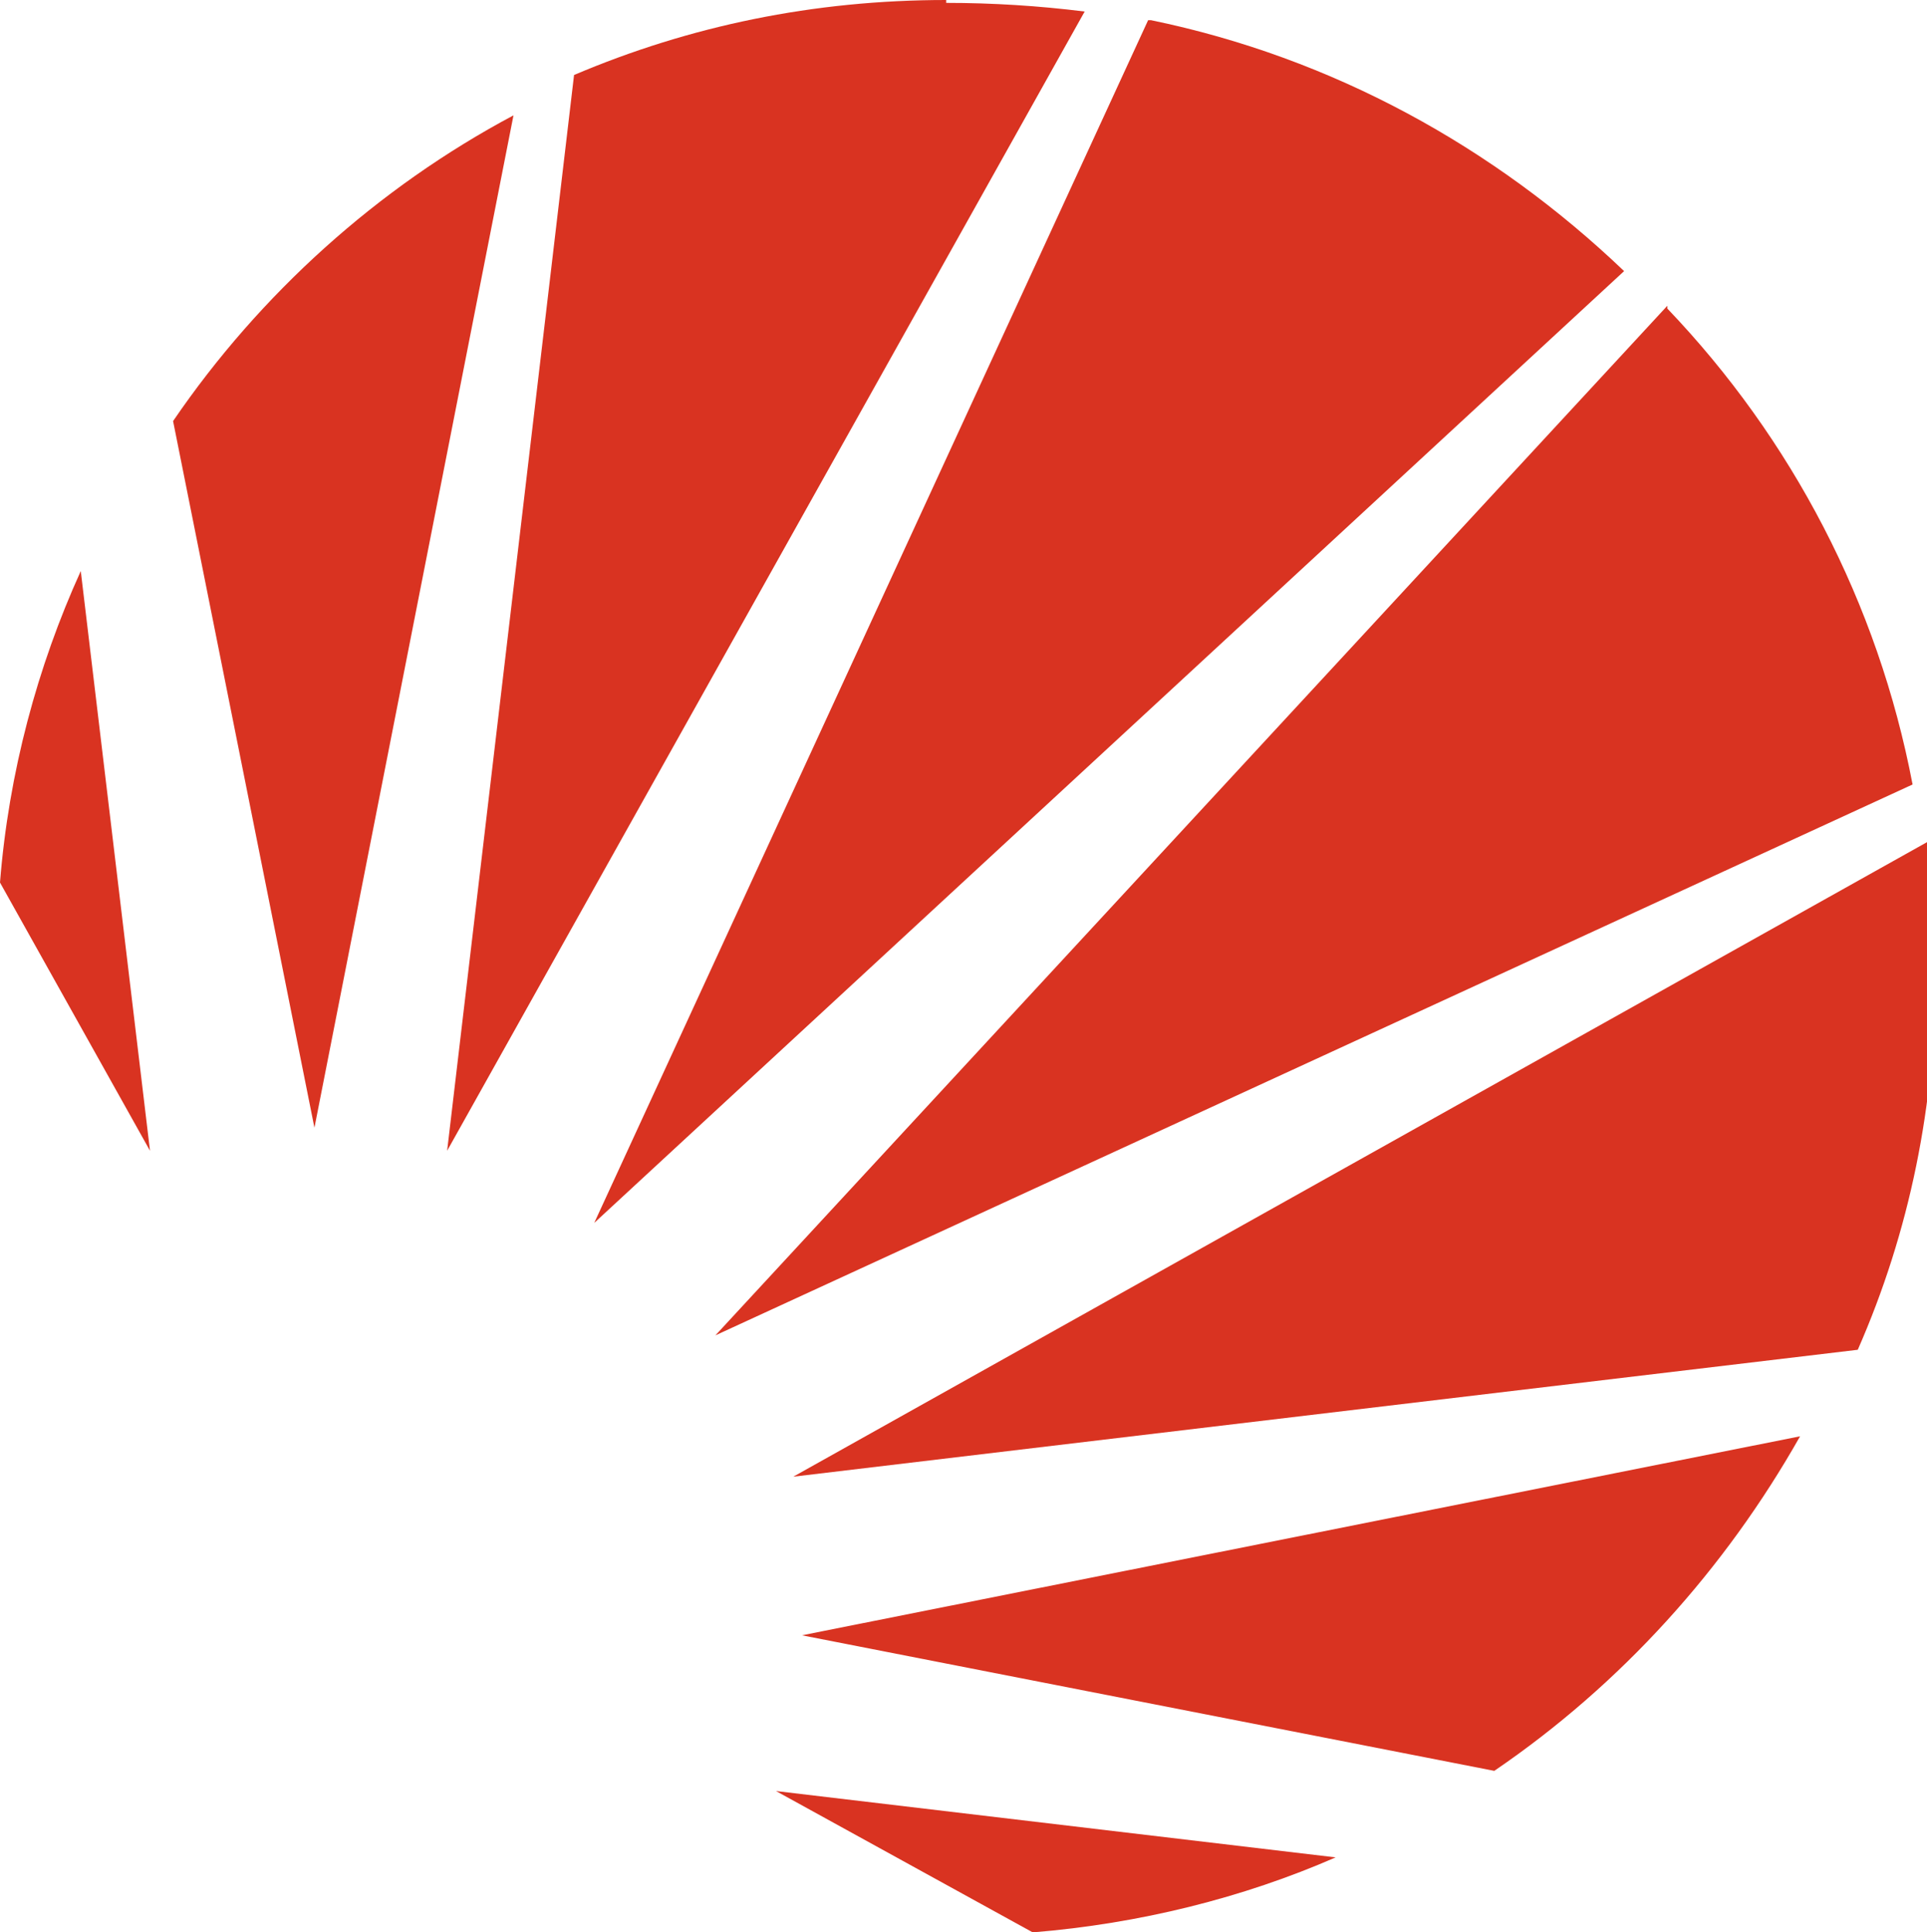
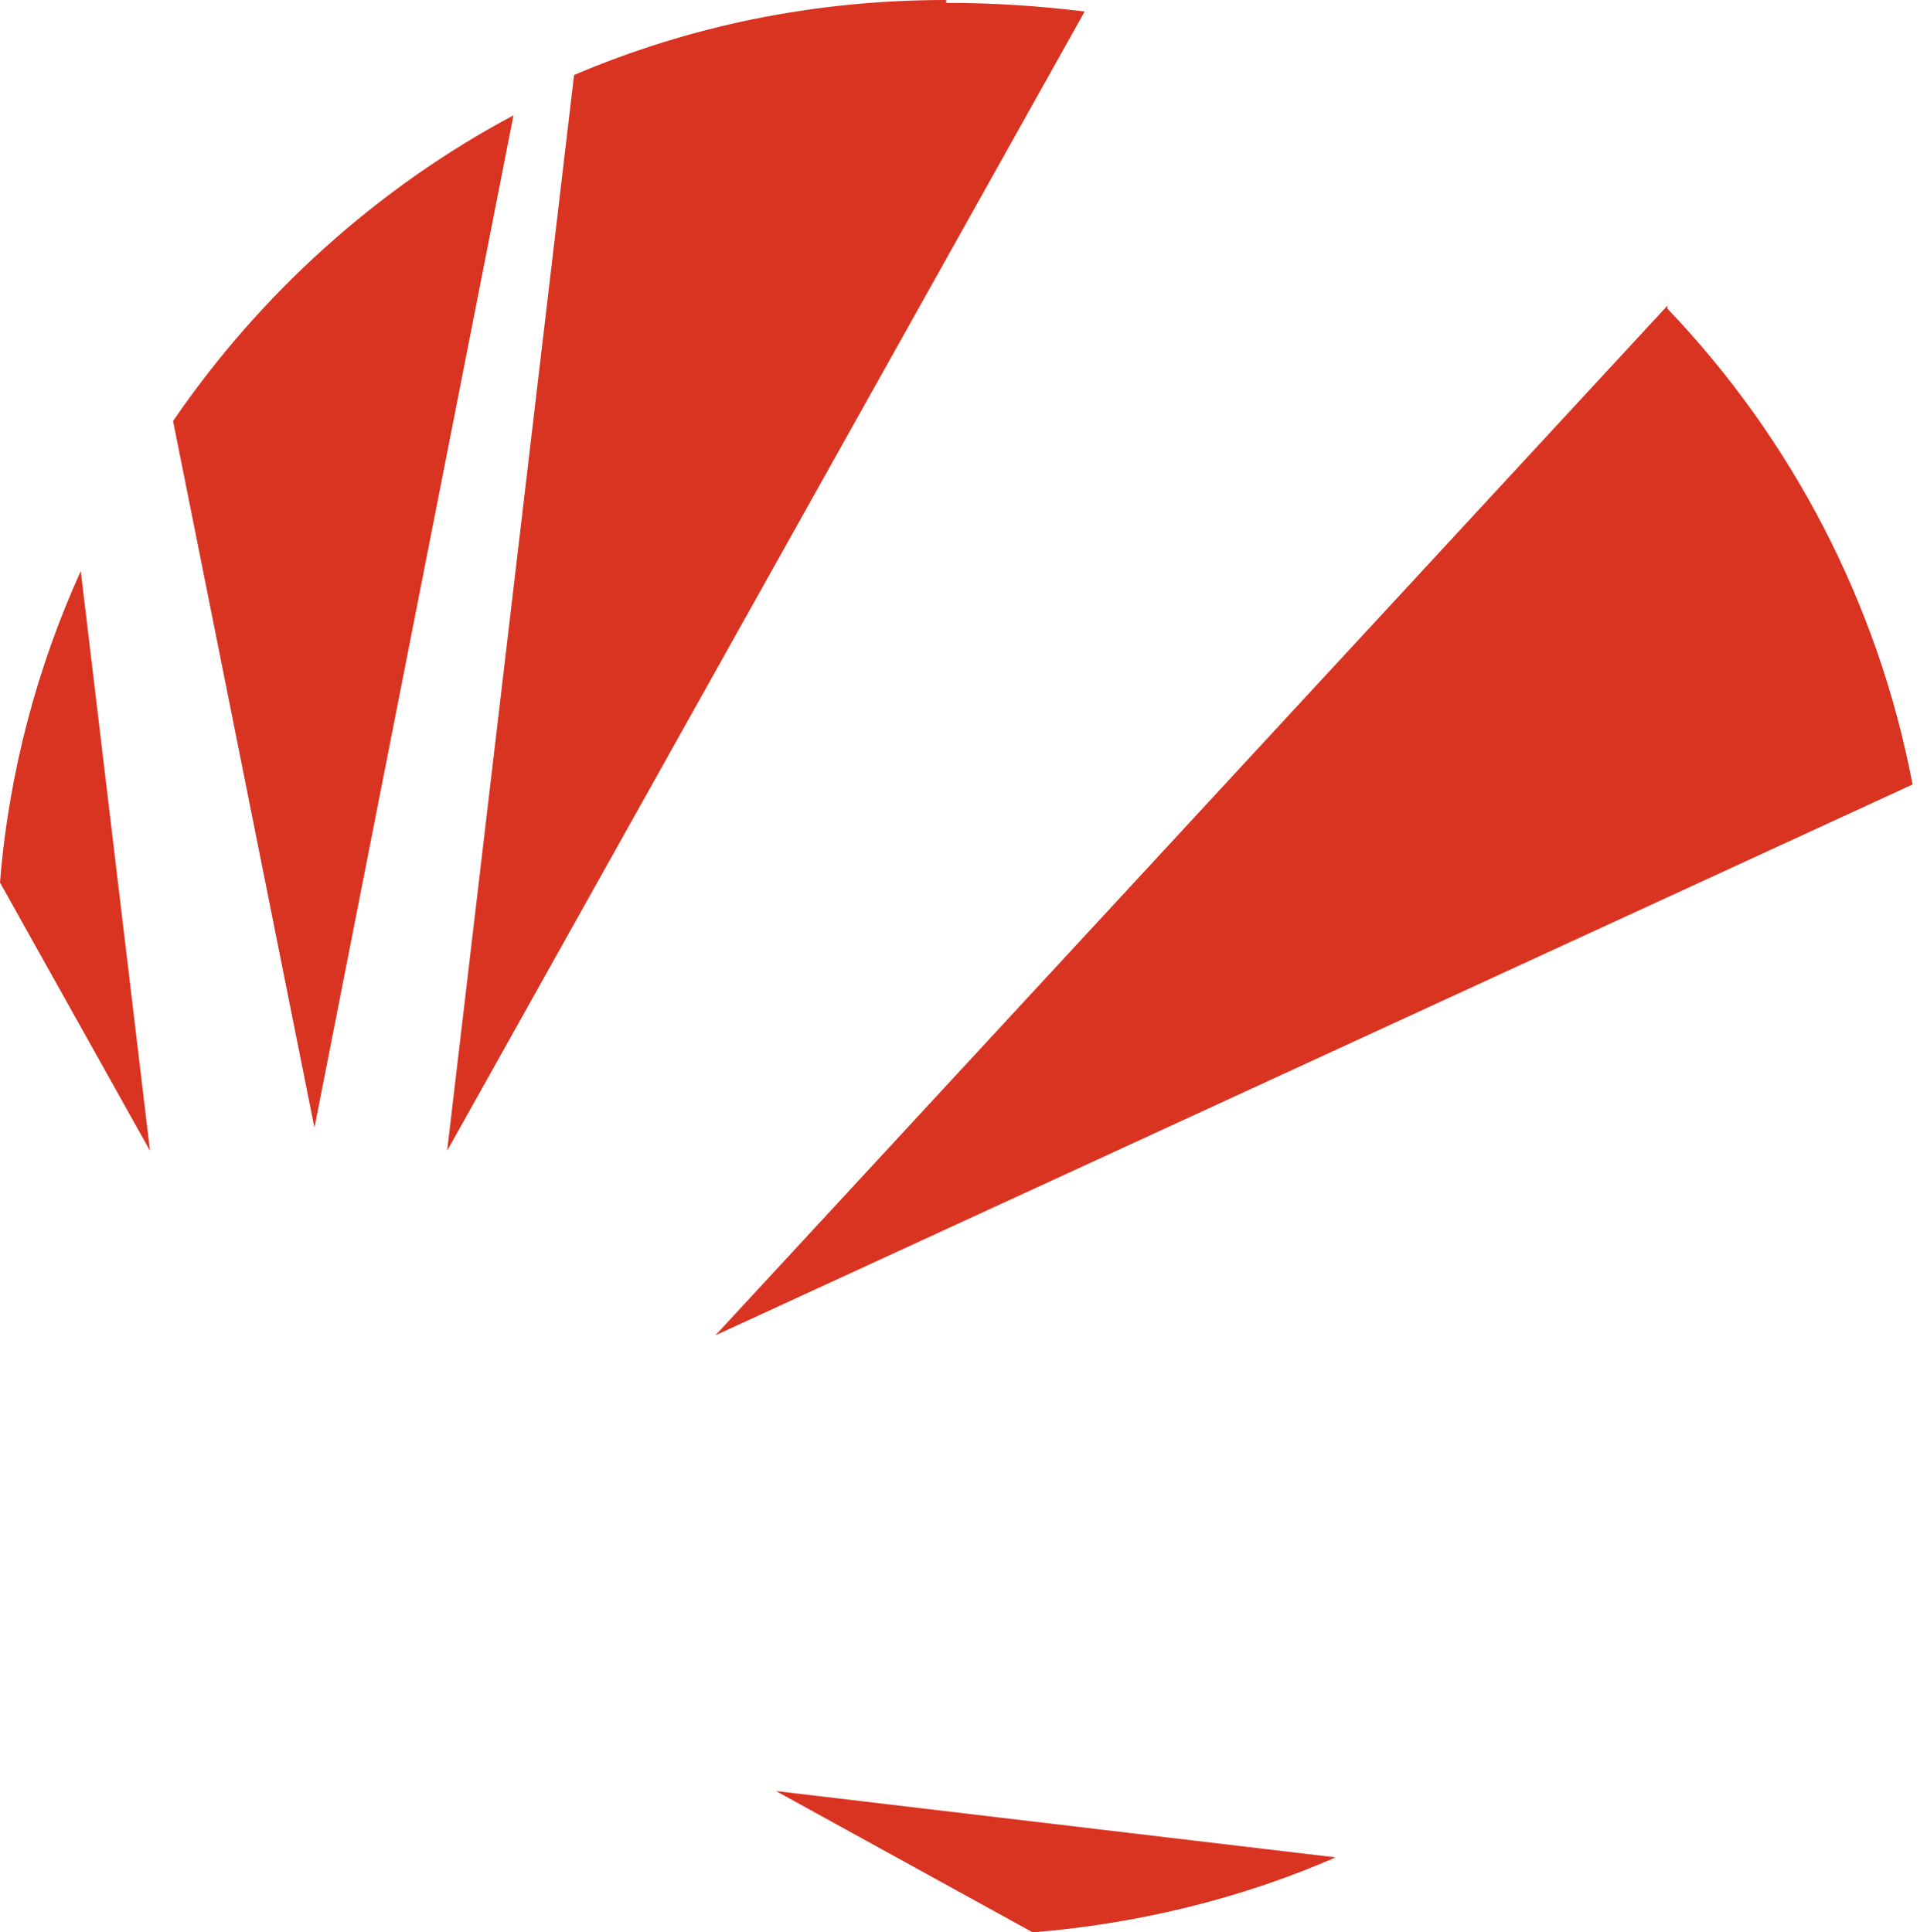
<svg xmlns="http://www.w3.org/2000/svg" xmlns:ns1="http://sodipodi.sourceforge.net/DTD/sodipodi-0.dtd" xmlns:ns2="http://www.inkscape.org/namespaces/inkscape" version="1.1" viewBox="0 0 66.8 67">
  <defs>
    <style>
      .cls-1 {
        fill: none;
      }

      .cls-1, .cls-2 {
        stroke-width: 0px;
      }

      .cls-3 {
        clip-path: url(#clippath);
      }

      .cls-2 {
        fill: #d93321;
      }
    </style>
    <clipPath id="clippath">
-       <rect class="cls-1" x="26.8" y="29" width="40" height="23" />
-     </clipPath>
+       </clipPath>
  </defs>
  <g id="Layer_1" data-name="Layer 1" ns1:docname="Apache_Solr_logo.svg">
    <ns1:namedview bordercolor="#666666" borderopacity="1" gridtolerance="10" guidetolerance="10" ns2:current-layer="svg2070" ns2:cx="174.20232" ns2:cy="114.24045" ns2:pageopacity="0" ns2:pageshadow="2" ns2:window-height="1014" ns2:window-maximized="1" ns2:window-width="1920" ns2:window-x="0" ns2:window-y="36" ns2:zoom="1.6614858" objecttolerance="10" pagecolor="#ffffff" showgrid="false" />
    <path class="cls-2" d="M57.8,10.6L24.8,46.3l41.5-19.1c-1.2-6.3-4.2-12-8.5-16.5" />
    <path class="cls-2" d="M32.8,0c-4.6,0-8.9.9-12.9,2.6l-4.4,37.3L37.6.4c-1.6-.2-3.2-.3-4.8-.3" />
    <g class="cls-3">
-       <path class="cls-2" d="M66.8,29.2l-39.3,22,36.9-4.4c1.8-4.1,2.7-8.5,2.7-13.2s-.1-2.9-.3-4.4" />
-     </g>
-     <path class="cls-2" d="M51.8,61.4c4.4-3,8-7,10.6-11.6l-34.6,6.9,24,4.7Z" />
-     <path class="cls-2" d="M39.8.7l-19.2,41.7L56.3,9.4c-4.5-4.3-10.1-7.4-16.4-8.7" />
+       </g>
    <path class="cls-2" d="M35.8,67c3.7-.3,7.3-1.2,10.5-2.6l-19.4-2.3,8.9,4.9Z" />
    <path class="cls-2" d="M2.8,19.8c-1.5,3.3-2.5,7-2.8,10.8l5.2,9.3-2.4-20.1Z" />
    <path class="cls-2" d="M17.8,4c-4.7,2.5-8.8,6.2-11.8,10.6l4.9,24.5L17.8,4Z" />
  </g>
</svg>